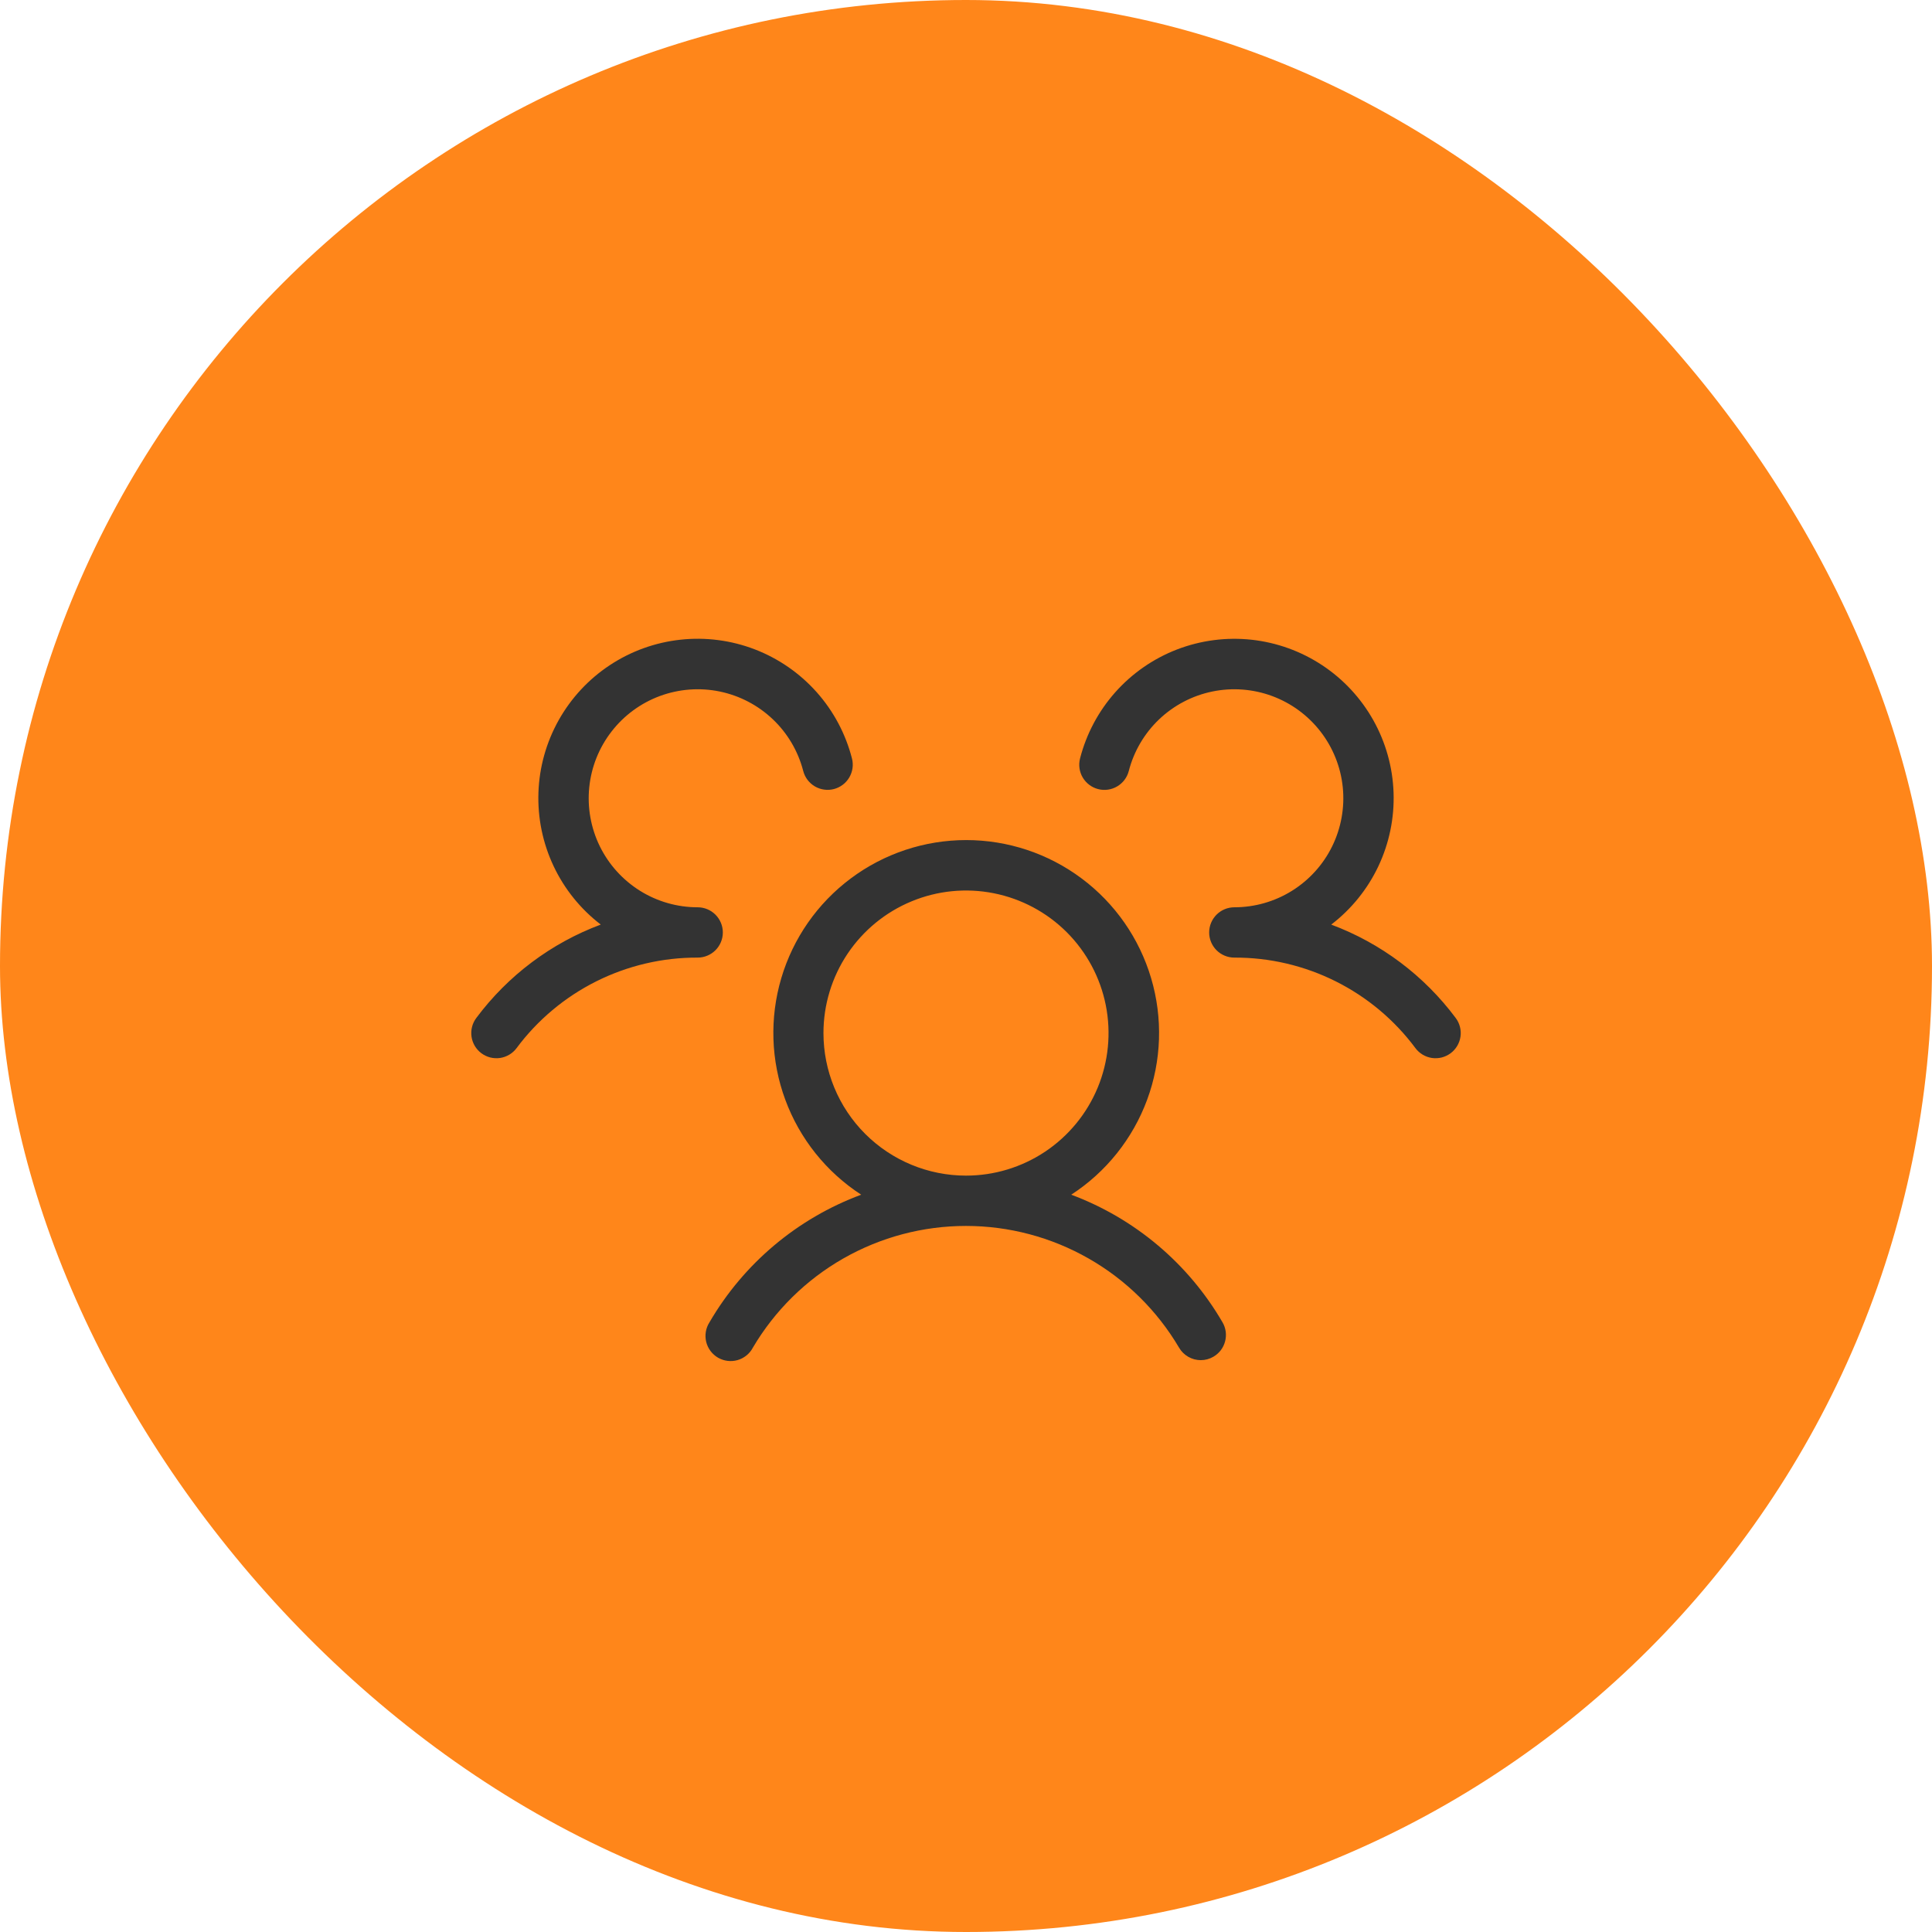
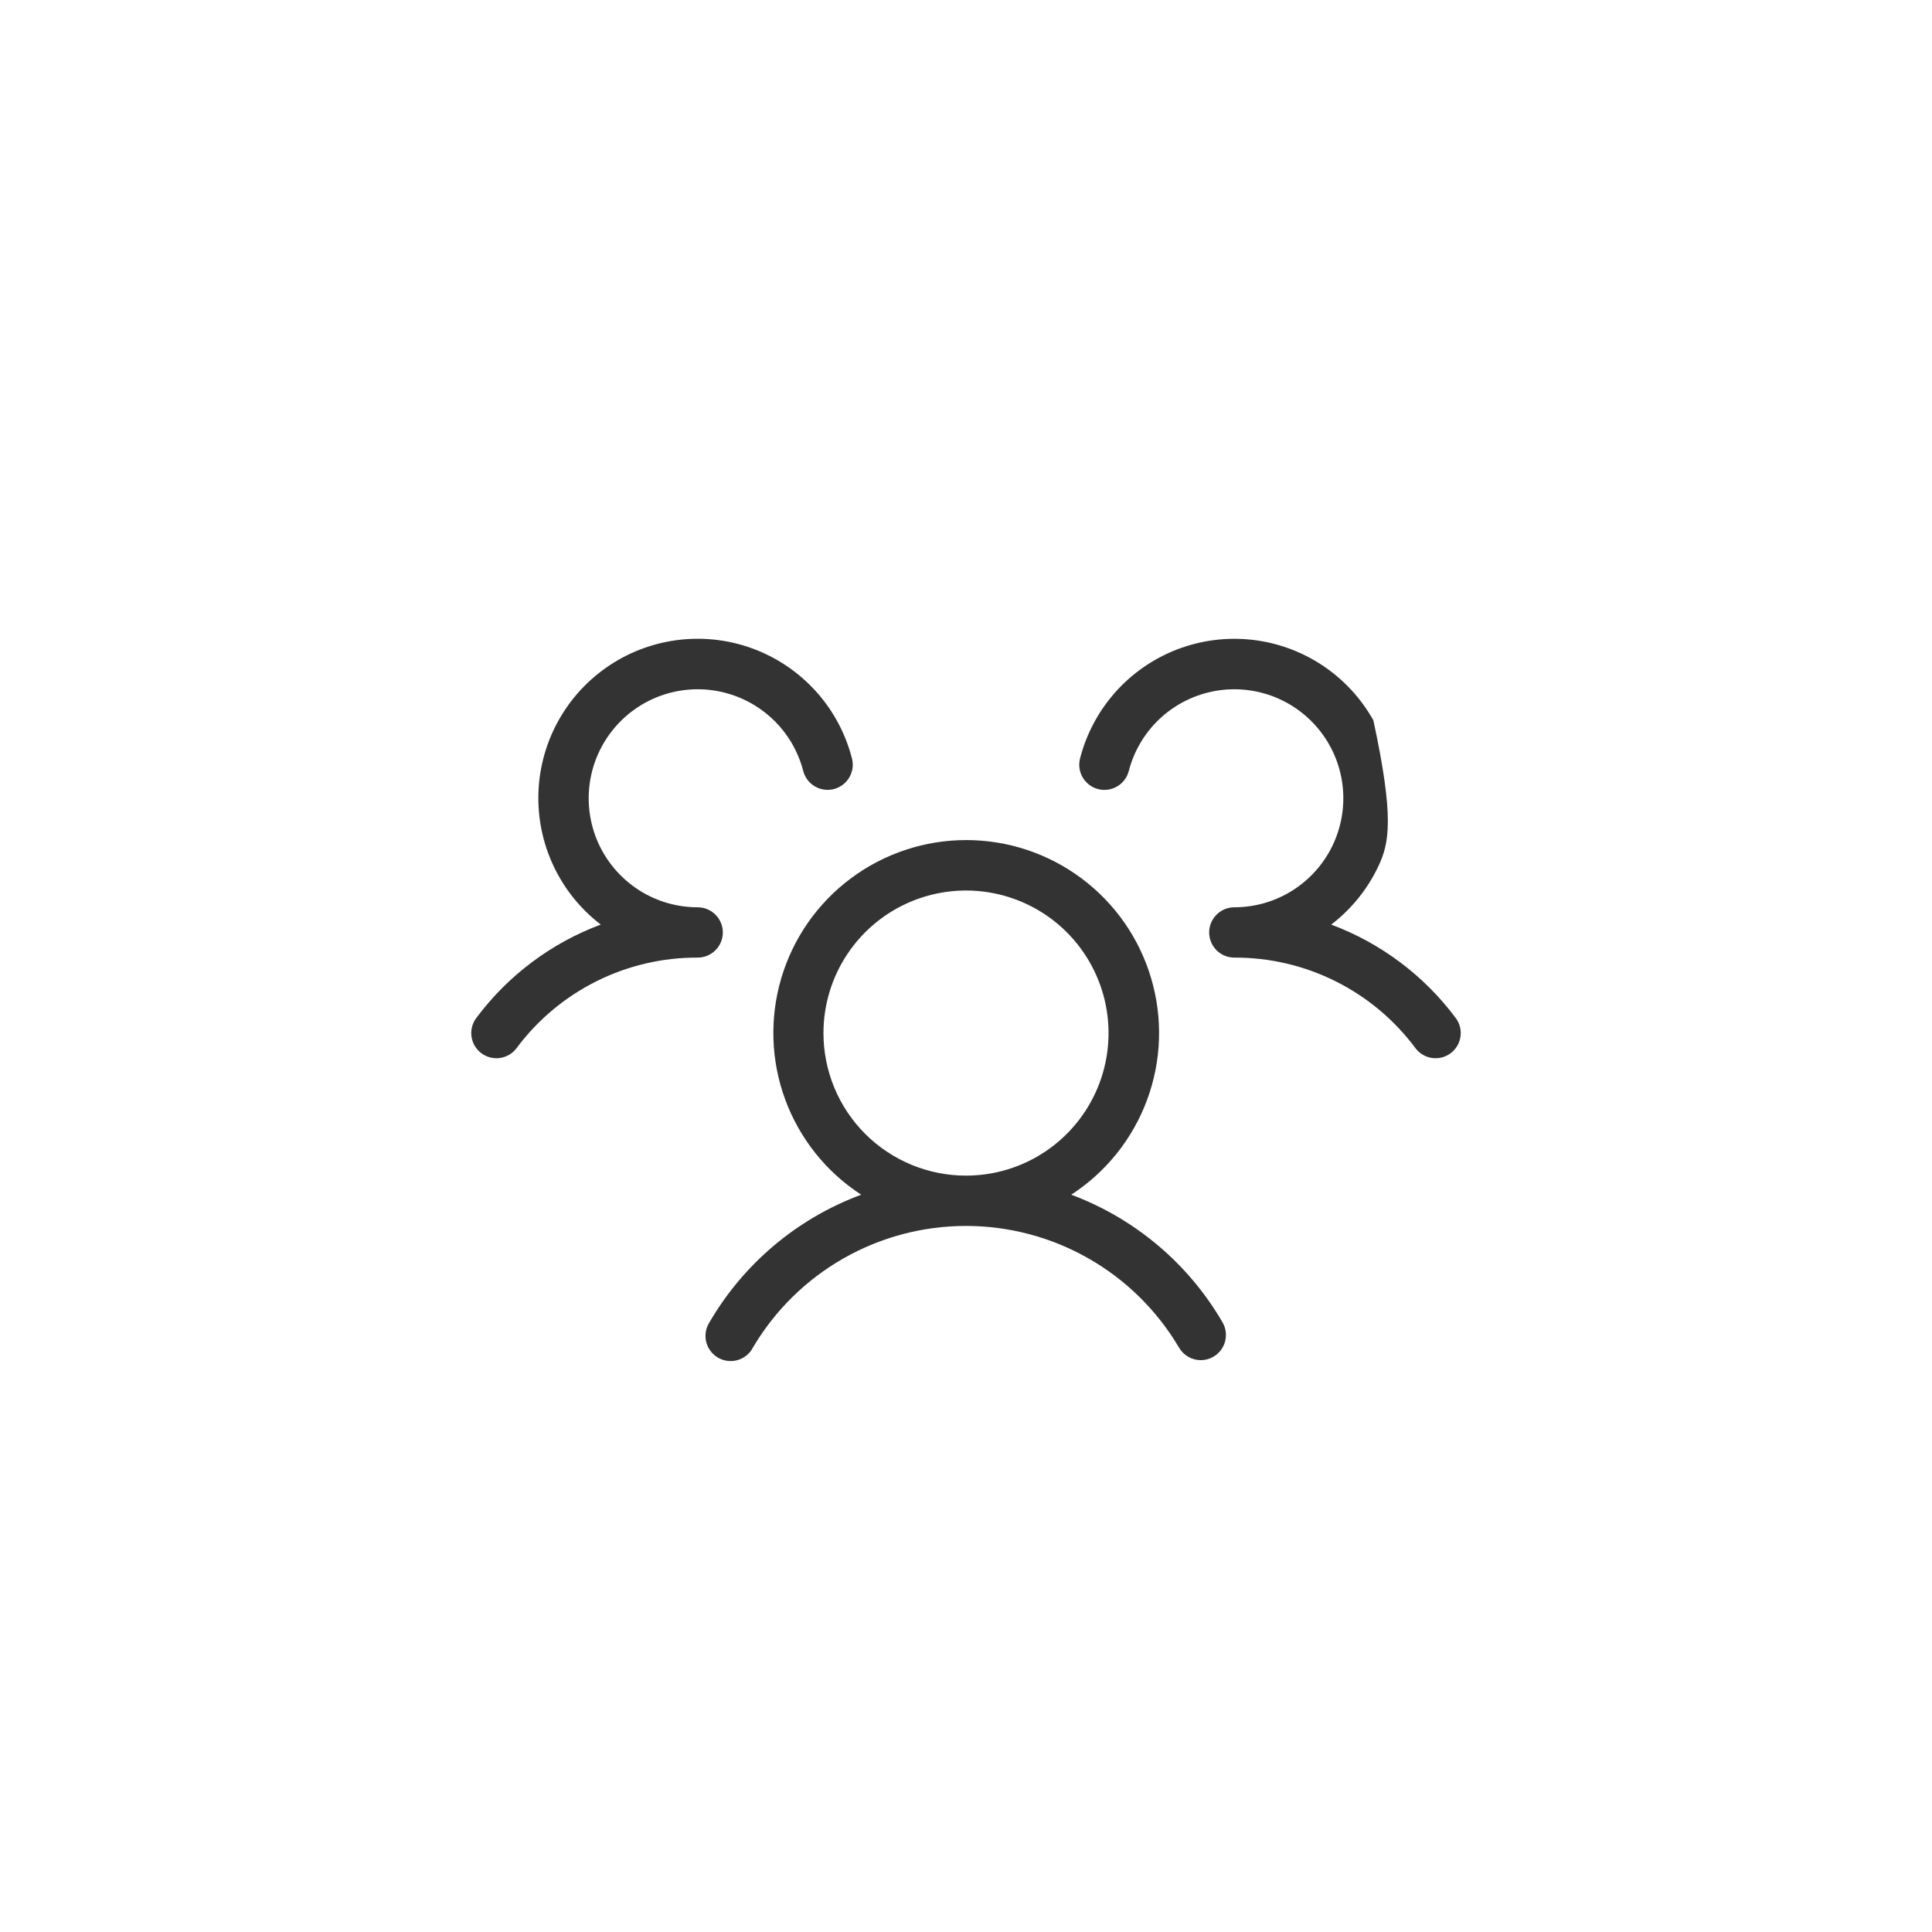
<svg xmlns="http://www.w3.org/2000/svg" width="72" height="72" viewBox="0 0 72 72" fill="none">
-   <rect width="72" height="72" rx="36" fill="#FF861A" />
-   <path d="M54.062 39.25C53.964 39.323 53.852 39.377 53.733 39.408C53.613 39.438 53.489 39.445 53.367 39.428C53.245 39.41 53.128 39.369 53.022 39.306C52.916 39.243 52.824 39.161 52.75 39.062C51.968 38.01 50.949 37.157 49.777 36.571C48.605 35.985 47.311 35.682 46 35.687C45.751 35.687 45.513 35.588 45.337 35.413C45.161 35.237 45.062 34.998 45.062 34.75C45.062 34.501 45.161 34.263 45.337 34.087C45.513 33.911 45.751 33.812 46 33.812C46.76 33.812 47.504 33.599 48.149 33.197C48.794 32.794 49.313 32.22 49.647 31.538C49.981 30.855 50.118 30.093 50.041 29.337C49.964 28.581 49.676 27.862 49.211 27.262C48.745 26.661 48.121 26.203 47.408 25.939C46.696 25.676 45.923 25.617 45.179 25.771C44.435 25.924 43.749 26.283 43.198 26.807C42.648 27.331 42.256 27.998 42.066 28.734C42.004 28.975 41.848 29.181 41.634 29.307C41.42 29.433 41.164 29.47 40.923 29.407C40.683 29.345 40.477 29.19 40.35 28.976C40.224 28.762 40.188 28.506 40.25 28.265C40.486 27.349 40.937 26.502 41.566 25.795C42.196 25.088 42.985 24.542 43.868 24.202C44.751 23.863 45.703 23.739 46.644 23.841C47.584 23.944 48.487 24.27 49.276 24.792C50.066 25.314 50.718 26.017 51.181 26.843C51.643 27.668 51.902 28.593 51.934 29.538C51.967 30.484 51.773 31.424 51.369 32.28C50.965 33.135 50.362 33.882 49.611 34.457C51.46 35.147 53.07 36.355 54.25 37.937C54.324 38.036 54.378 38.148 54.408 38.267C54.439 38.386 54.446 38.51 54.428 38.632C54.411 38.754 54.369 38.871 54.307 38.977C54.244 39.083 54.161 39.176 54.062 39.25ZM45.561 49.281C45.623 49.387 45.663 49.505 45.679 49.627C45.695 49.749 45.687 49.873 45.655 49.992C45.623 50.111 45.569 50.223 45.494 50.321C45.419 50.418 45.325 50.5 45.219 50.562C45.077 50.645 44.915 50.689 44.75 50.689C44.585 50.689 44.423 50.645 44.281 50.563C44.138 50.481 44.02 50.362 43.938 50.22C43.123 48.839 41.962 47.695 40.569 46.9C39.177 46.105 37.602 45.687 35.998 45.687C34.395 45.687 32.82 46.105 31.427 46.9C30.035 47.695 28.874 48.839 28.059 50.22C28.001 50.332 27.92 50.431 27.822 50.511C27.724 50.591 27.611 50.651 27.49 50.686C27.368 50.721 27.241 50.731 27.116 50.716C26.99 50.701 26.869 50.66 26.759 50.597C26.65 50.534 26.555 50.449 26.479 50.348C26.403 50.247 26.348 50.131 26.318 50.008C26.288 49.886 26.283 49.758 26.304 49.633C26.324 49.508 26.37 49.389 26.438 49.282C27.714 47.088 29.714 45.406 32.094 44.523C30.794 43.679 29.801 42.437 29.265 40.983C28.728 39.529 28.676 37.94 29.116 36.454C29.556 34.967 30.465 33.663 31.707 32.736C32.949 31.808 34.458 31.307 36.008 31.307C37.558 31.307 39.066 31.808 40.308 32.736C41.55 33.663 42.459 34.967 42.899 36.454C43.34 37.94 43.288 39.529 42.751 40.983C42.214 42.437 41.222 43.679 39.922 44.523C42.295 45.409 44.288 47.09 45.561 49.281ZM36 43.812C37.051 43.812 38.078 43.501 38.952 42.917C39.825 42.333 40.506 41.503 40.908 40.533C41.31 39.562 41.415 38.494 41.21 37.463C41.005 36.433 40.499 35.486 39.757 34.743C39.014 34 38.067 33.494 37.036 33.289C36.006 33.084 34.938 33.189 33.967 33.592C32.996 33.994 32.167 34.675 31.583 35.548C30.999 36.422 30.688 37.449 30.688 38.5C30.688 39.908 31.247 41.26 32.243 42.256C33.24 43.252 34.591 43.812 36 43.812ZM26.938 34.75C26.938 34.501 26.839 34.263 26.663 34.087C26.487 33.911 26.249 33.812 26 33.812C25.24 33.812 24.496 33.599 23.851 33.197C23.207 32.794 22.688 32.22 22.353 31.538C22.019 30.855 21.883 30.093 21.96 29.337C22.037 28.582 22.324 27.863 22.79 27.262C23.255 26.661 23.879 26.203 24.591 25.939C25.304 25.676 26.076 25.617 26.82 25.77C27.564 25.924 28.251 26.282 28.801 26.806C29.352 27.329 29.744 27.997 29.934 28.732C29.965 28.852 30.019 28.964 30.093 29.062C30.167 29.16 30.26 29.243 30.366 29.306C30.472 29.368 30.589 29.409 30.711 29.426C30.833 29.444 30.957 29.437 31.077 29.406C31.196 29.375 31.308 29.321 31.406 29.247C31.505 29.173 31.587 29.08 31.65 28.974C31.712 28.868 31.753 28.751 31.771 28.629C31.788 28.507 31.781 28.383 31.75 28.264C31.514 27.347 31.063 26.5 30.434 25.794C29.804 25.087 29.015 24.541 28.132 24.201C27.249 23.861 26.297 23.737 25.356 23.84C24.416 23.942 23.513 24.268 22.724 24.79C21.934 25.312 21.282 26.015 20.819 26.841C20.357 27.667 20.098 28.591 20.066 29.537C20.033 30.483 20.227 31.422 20.631 32.278C21.035 33.134 21.638 33.88 22.389 34.456C20.54 35.146 18.93 36.355 17.75 37.937C17.676 38.036 17.622 38.148 17.592 38.267C17.561 38.386 17.555 38.51 17.572 38.632C17.589 38.754 17.631 38.871 17.693 38.977C17.756 39.083 17.839 39.176 17.938 39.25C18.036 39.323 18.148 39.377 18.267 39.408C18.387 39.438 18.511 39.445 18.633 39.428C18.755 39.41 18.872 39.369 18.978 39.306C19.084 39.243 19.176 39.161 19.25 39.062C20.032 38.01 21.051 37.157 22.223 36.571C23.395 35.985 24.689 35.682 26 35.687C26.249 35.687 26.487 35.588 26.663 35.413C26.839 35.237 26.938 34.998 26.938 34.75Z" fill="#333333" />
+   <path d="M54.062 39.25C53.964 39.323 53.852 39.377 53.733 39.408C53.613 39.438 53.489 39.445 53.367 39.428C53.245 39.41 53.128 39.369 53.022 39.306C52.916 39.243 52.824 39.161 52.75 39.062C51.968 38.01 50.949 37.157 49.777 36.571C48.605 35.985 47.311 35.682 46 35.687C45.751 35.687 45.513 35.588 45.337 35.413C45.161 35.237 45.062 34.998 45.062 34.75C45.062 34.501 45.161 34.263 45.337 34.087C45.513 33.911 45.751 33.812 46 33.812C46.76 33.812 47.504 33.599 48.149 33.197C48.794 32.794 49.313 32.22 49.647 31.538C49.981 30.855 50.118 30.093 50.041 29.337C49.964 28.581 49.676 27.862 49.211 27.262C48.745 26.661 48.121 26.203 47.408 25.939C46.696 25.676 45.923 25.617 45.179 25.771C44.435 25.924 43.749 26.283 43.198 26.807C42.648 27.331 42.256 27.998 42.066 28.734C42.004 28.975 41.848 29.181 41.634 29.307C41.42 29.433 41.164 29.47 40.923 29.407C40.683 29.345 40.477 29.19 40.35 28.976C40.224 28.762 40.188 28.506 40.25 28.265C40.486 27.349 40.937 26.502 41.566 25.795C42.196 25.088 42.985 24.542 43.868 24.202C44.751 23.863 45.703 23.739 46.644 23.841C47.584 23.944 48.487 24.27 49.276 24.792C50.066 25.314 50.718 26.017 51.181 26.843C51.967 30.484 51.773 31.424 51.369 32.28C50.965 33.135 50.362 33.882 49.611 34.457C51.46 35.147 53.07 36.355 54.25 37.937C54.324 38.036 54.378 38.148 54.408 38.267C54.439 38.386 54.446 38.51 54.428 38.632C54.411 38.754 54.369 38.871 54.307 38.977C54.244 39.083 54.161 39.176 54.062 39.25ZM45.561 49.281C45.623 49.387 45.663 49.505 45.679 49.627C45.695 49.749 45.687 49.873 45.655 49.992C45.623 50.111 45.569 50.223 45.494 50.321C45.419 50.418 45.325 50.5 45.219 50.562C45.077 50.645 44.915 50.689 44.75 50.689C44.585 50.689 44.423 50.645 44.281 50.563C44.138 50.481 44.02 50.362 43.938 50.22C43.123 48.839 41.962 47.695 40.569 46.9C39.177 46.105 37.602 45.687 35.998 45.687C34.395 45.687 32.82 46.105 31.427 46.9C30.035 47.695 28.874 48.839 28.059 50.22C28.001 50.332 27.92 50.431 27.822 50.511C27.724 50.591 27.611 50.651 27.49 50.686C27.368 50.721 27.241 50.731 27.116 50.716C26.99 50.701 26.869 50.66 26.759 50.597C26.65 50.534 26.555 50.449 26.479 50.348C26.403 50.247 26.348 50.131 26.318 50.008C26.288 49.886 26.283 49.758 26.304 49.633C26.324 49.508 26.37 49.389 26.438 49.282C27.714 47.088 29.714 45.406 32.094 44.523C30.794 43.679 29.801 42.437 29.265 40.983C28.728 39.529 28.676 37.94 29.116 36.454C29.556 34.967 30.465 33.663 31.707 32.736C32.949 31.808 34.458 31.307 36.008 31.307C37.558 31.307 39.066 31.808 40.308 32.736C41.55 33.663 42.459 34.967 42.899 36.454C43.34 37.94 43.288 39.529 42.751 40.983C42.214 42.437 41.222 43.679 39.922 44.523C42.295 45.409 44.288 47.09 45.561 49.281ZM36 43.812C37.051 43.812 38.078 43.501 38.952 42.917C39.825 42.333 40.506 41.503 40.908 40.533C41.31 39.562 41.415 38.494 41.21 37.463C41.005 36.433 40.499 35.486 39.757 34.743C39.014 34 38.067 33.494 37.036 33.289C36.006 33.084 34.938 33.189 33.967 33.592C32.996 33.994 32.167 34.675 31.583 35.548C30.999 36.422 30.688 37.449 30.688 38.5C30.688 39.908 31.247 41.26 32.243 42.256C33.24 43.252 34.591 43.812 36 43.812ZM26.938 34.75C26.938 34.501 26.839 34.263 26.663 34.087C26.487 33.911 26.249 33.812 26 33.812C25.24 33.812 24.496 33.599 23.851 33.197C23.207 32.794 22.688 32.22 22.353 31.538C22.019 30.855 21.883 30.093 21.96 29.337C22.037 28.582 22.324 27.863 22.79 27.262C23.255 26.661 23.879 26.203 24.591 25.939C25.304 25.676 26.076 25.617 26.82 25.77C27.564 25.924 28.251 26.282 28.801 26.806C29.352 27.329 29.744 27.997 29.934 28.732C29.965 28.852 30.019 28.964 30.093 29.062C30.167 29.16 30.26 29.243 30.366 29.306C30.472 29.368 30.589 29.409 30.711 29.426C30.833 29.444 30.957 29.437 31.077 29.406C31.196 29.375 31.308 29.321 31.406 29.247C31.505 29.173 31.587 29.08 31.65 28.974C31.712 28.868 31.753 28.751 31.771 28.629C31.788 28.507 31.781 28.383 31.75 28.264C31.514 27.347 31.063 26.5 30.434 25.794C29.804 25.087 29.015 24.541 28.132 24.201C27.249 23.861 26.297 23.737 25.356 23.84C24.416 23.942 23.513 24.268 22.724 24.79C21.934 25.312 21.282 26.015 20.819 26.841C20.357 27.667 20.098 28.591 20.066 29.537C20.033 30.483 20.227 31.422 20.631 32.278C21.035 33.134 21.638 33.88 22.389 34.456C20.54 35.146 18.93 36.355 17.75 37.937C17.676 38.036 17.622 38.148 17.592 38.267C17.561 38.386 17.555 38.51 17.572 38.632C17.589 38.754 17.631 38.871 17.693 38.977C17.756 39.083 17.839 39.176 17.938 39.25C18.036 39.323 18.148 39.377 18.267 39.408C18.387 39.438 18.511 39.445 18.633 39.428C18.755 39.41 18.872 39.369 18.978 39.306C19.084 39.243 19.176 39.161 19.25 39.062C20.032 38.01 21.051 37.157 22.223 36.571C23.395 35.985 24.689 35.682 26 35.687C26.249 35.687 26.487 35.588 26.663 35.413C26.839 35.237 26.938 34.998 26.938 34.75Z" fill="#333333" />
</svg>